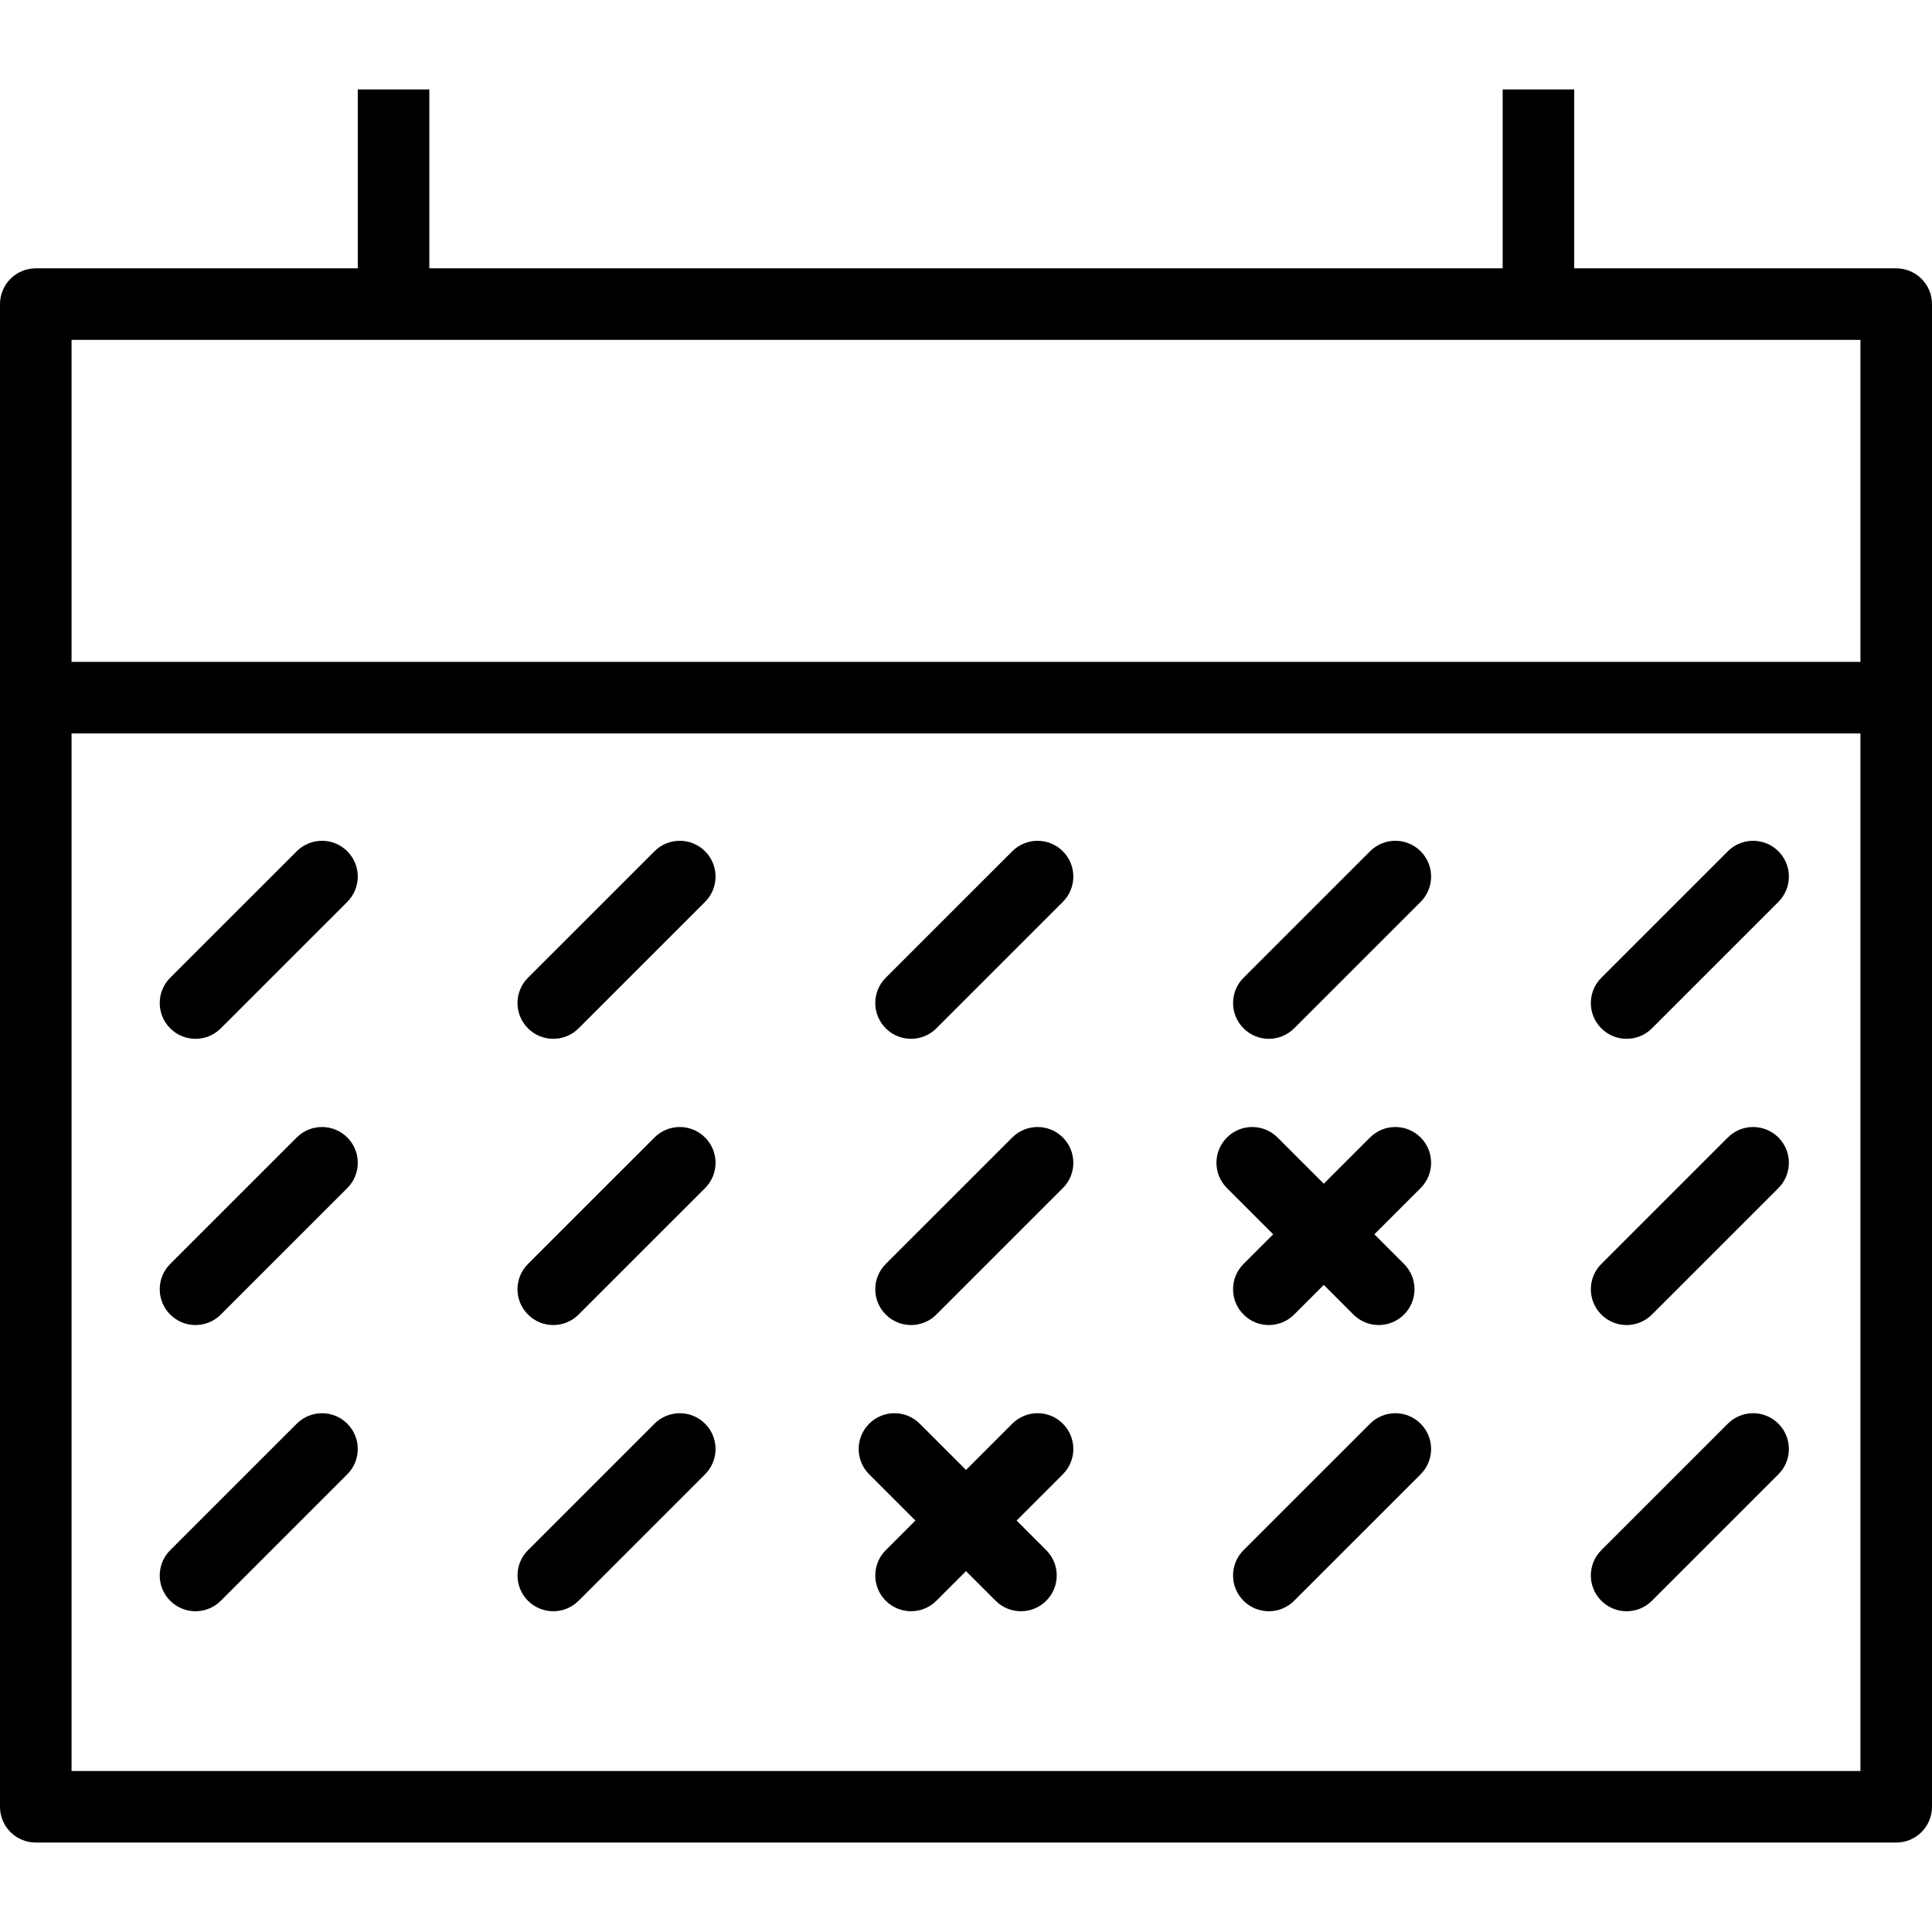
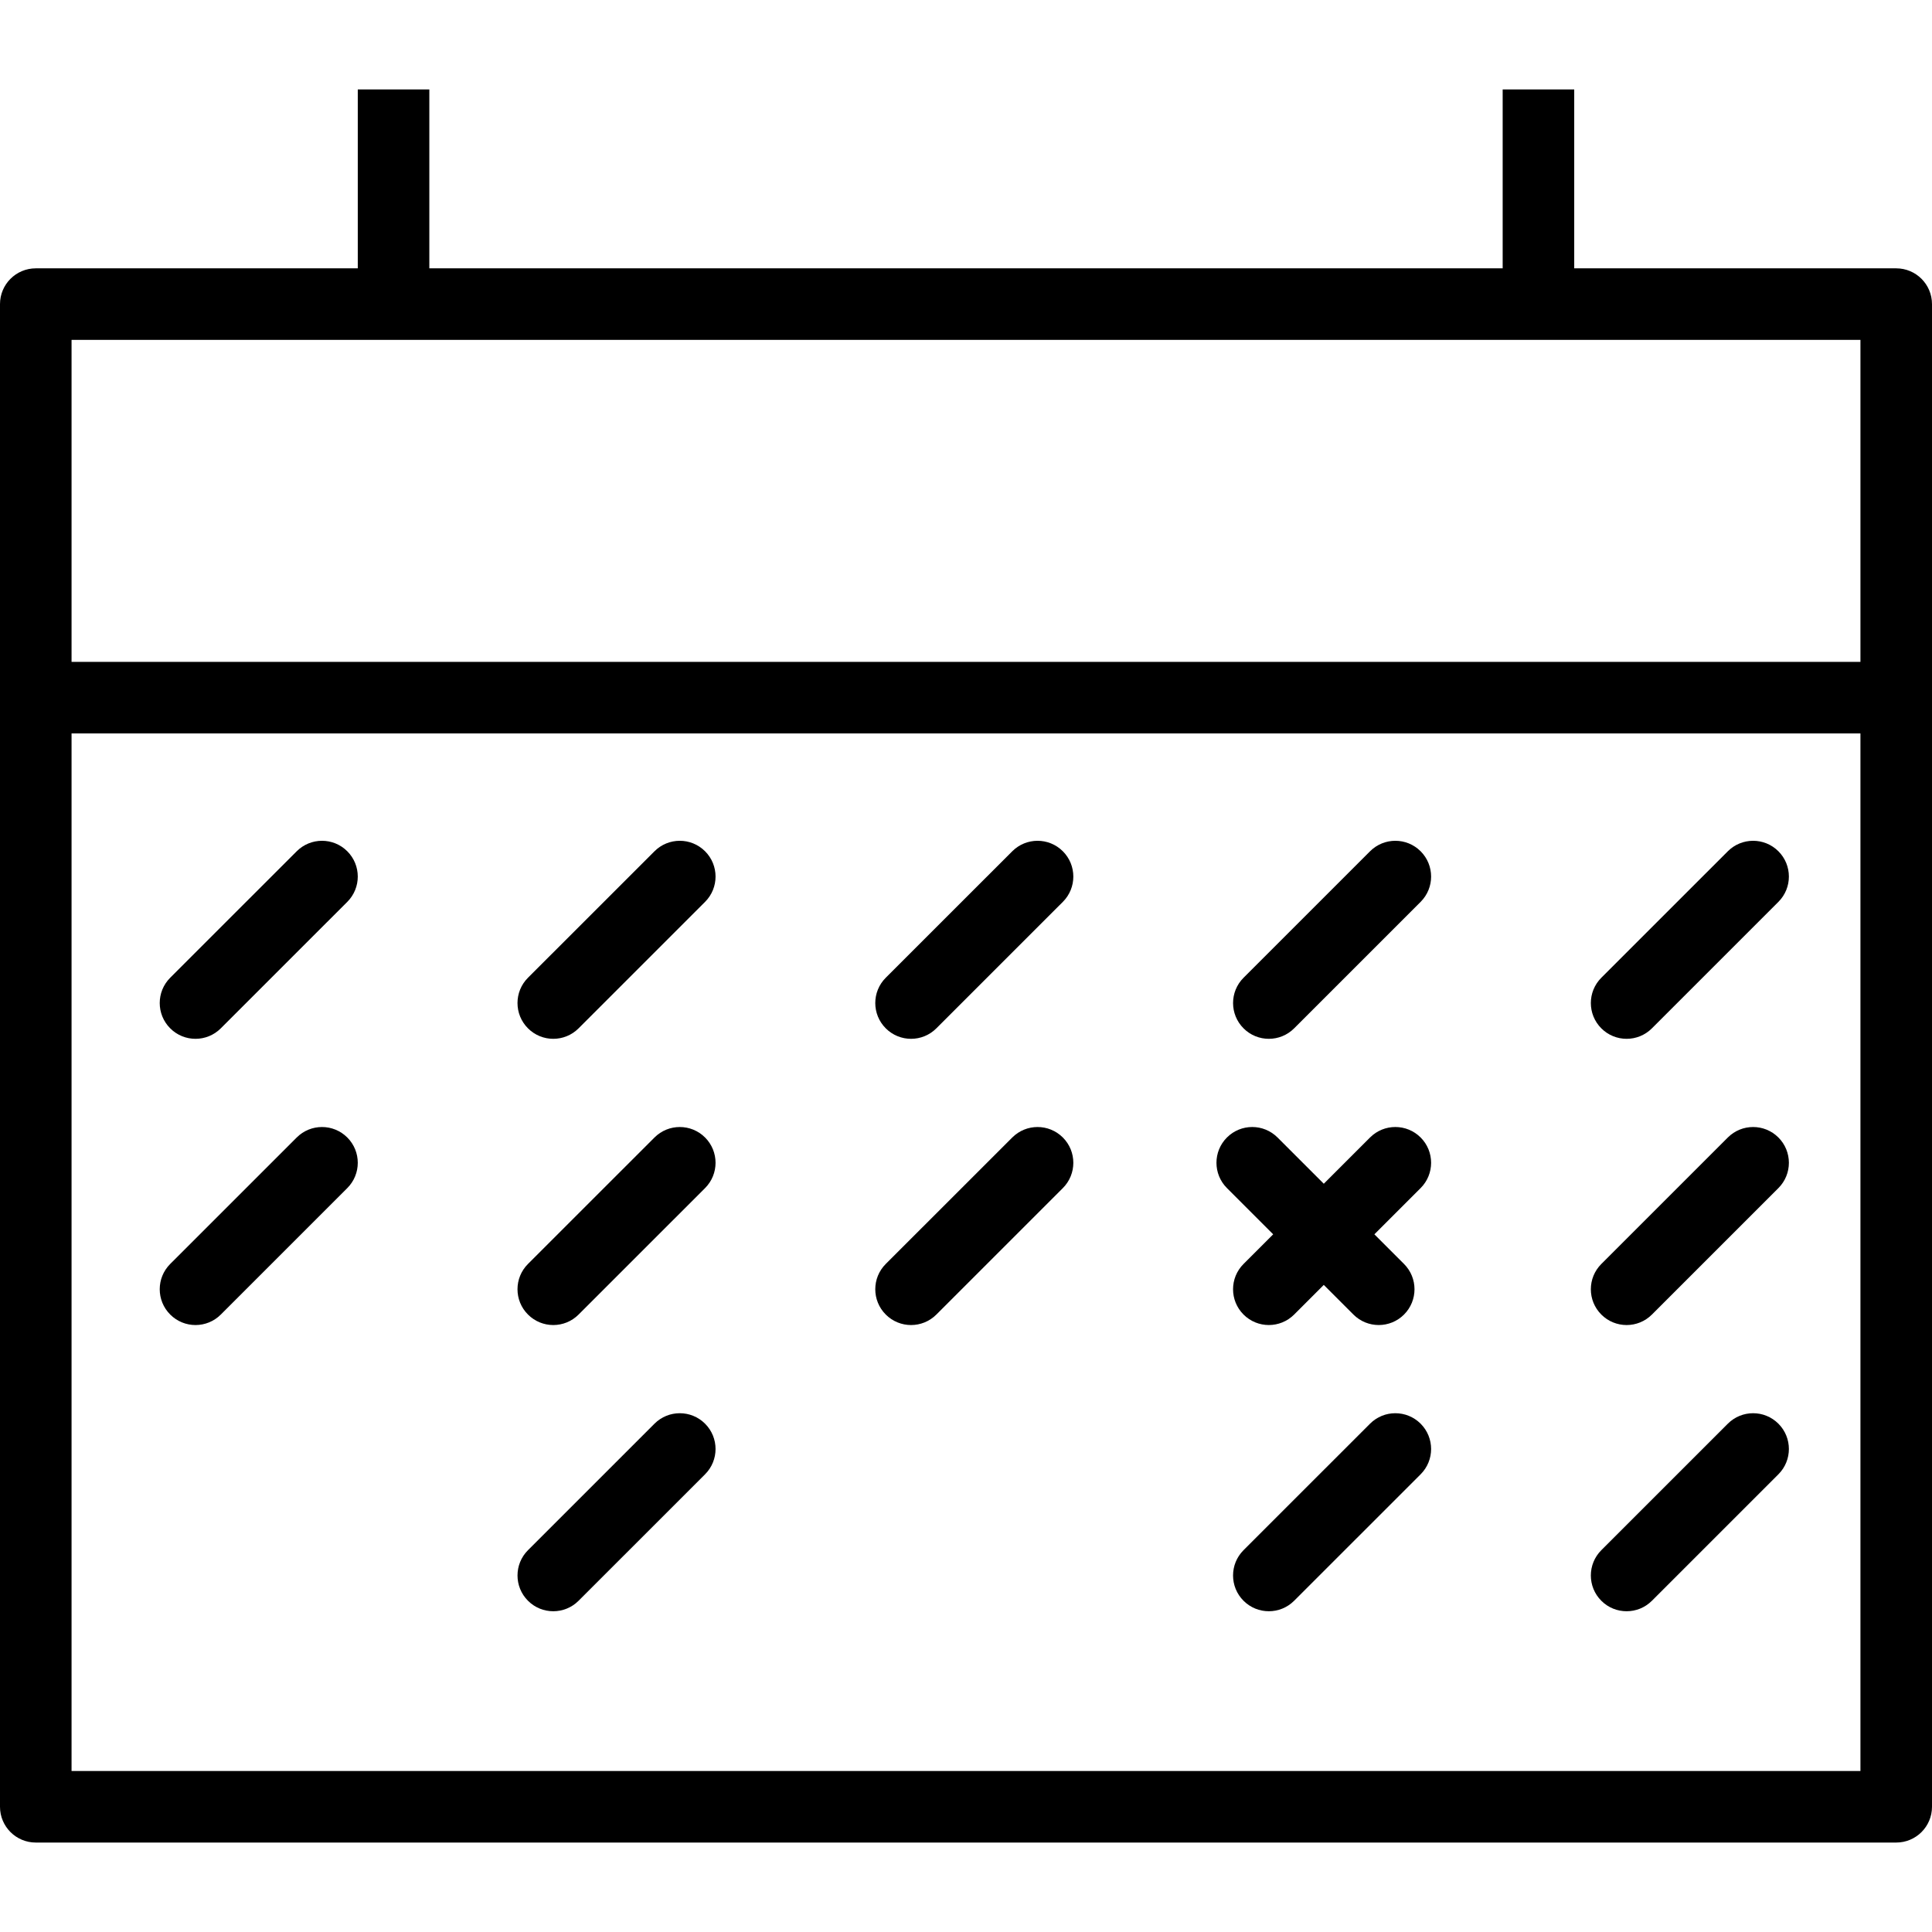
<svg xmlns="http://www.w3.org/2000/svg" version="1.1" id="Layer_1" x="0px" y="0px" viewBox="0 0 187.628 187.628" style="enable-background:new 0 0 187.628 187.628;" xml:space="preserve">
  <g>
    <g>
      <g>
        <path d="M184.153,26.06h-31.271V8.686h-6.949V26.06H41.695V8.686h-6.949V26.06H3.475C1.556,26.06,0,27.615,0,29.534v38.22     v107.712c0,1.92,1.556,3.475,3.475,3.475h180.678c1.919,0,3.475-1.554,3.475-3.475V67.754v-38.22     C187.627,27.615,186.071,26.06,184.153,26.06z M180.678,171.993L180.678,171.993H6.949V71.229h173.729V171.993z M180.678,64.28     H6.949V33.008h27.797h6.949h104.237h6.949h27.797V64.28z" />
        <path d="M18.986,100.886c0.889,0,1.778-0.339,2.457-1.018l12.285-12.283c1.357-1.357,1.357-3.556,0-4.913     c-1.357-1.358-3.556-1.357-4.913,0L16.53,94.954c-1.357,1.357-1.357,3.556,0,4.913C17.208,100.547,18.097,100.886,18.986,100.886     z" />
        <path d="M53.732,100.886c0.889,0,1.778-0.339,2.457-1.018l12.285-12.283c1.357-1.357,1.357-3.556,0-4.913     c-1.357-1.358-3.556-1.357-4.913,0L51.275,94.954c-1.357,1.357-1.357,3.556,0,4.913     C51.954,100.547,52.843,100.886,53.732,100.886z" />
        <path d="M88.478,100.886c0.889,0,1.778-0.339,2.457-1.018l12.285-12.283c1.357-1.357,1.357-3.556,0-4.913     c-1.357-1.358-3.556-1.357-4.913,0L86.021,94.954c-1.357,1.357-1.357,3.556,0,4.913C86.7,100.547,87.589,100.886,88.478,100.886z     " />
        <path d="M123.224,100.886c0.889,0,1.778-0.339,2.457-1.018l12.285-12.283c1.357-1.357,1.357-3.556,0-4.913     c-1.357-1.358-3.556-1.357-4.913,0l-12.285,12.283c-1.357,1.357-1.357,3.556,0,4.913     C121.445,100.547,122.335,100.886,123.224,100.886z" />
        <path d="M157.97,100.886c0.889,0,1.778-0.339,2.457-1.018l12.285-12.283c1.357-1.357,1.357-3.556,0-4.913     c-1.357-1.358-3.556-1.357-4.913,0l-12.285,12.283c-1.357,1.357-1.357,3.556,0,4.913     C156.191,100.547,157.08,100.886,157.97,100.886z" />
        <path d="M18.986,128.683c0.889,0,1.778-0.339,2.457-1.018l12.285-12.283c1.357-1.357,1.357-3.556,0-4.913s-3.556-1.357-4.913,0     L16.53,122.75c-1.357,1.357-1.357,3.556,0,4.913C17.208,128.342,18.097,128.683,18.986,128.683z" />
        <path d="M53.732,128.683c0.889,0,1.778-0.339,2.457-1.018l12.285-12.283c1.357-1.357,1.357-3.556,0-4.913s-3.556-1.357-4.913,0     L51.275,122.75c-1.357,1.357-1.357,3.556,0,4.913C51.954,128.342,52.843,128.683,53.732,128.683z" />
        <path d="M88.478,128.683c0.889,0,1.778-0.339,2.457-1.018l12.285-12.283c1.357-1.357,1.357-3.556,0-4.913     c-1.357-1.357-3.556-1.357-4.913,0L86.021,122.75c-1.357,1.357-1.357,3.556,0,4.913C86.7,128.342,87.589,128.683,88.478,128.683z     " />
        <path d="M123.646,119.873l-2.879,2.878c-1.357,1.357-1.357,3.556,0,4.913c0.679,0.679,1.568,1.018,2.457,1.018     c0.889,0,1.778-0.339,2.457-1.018l2.879-2.879l2.879,2.879c0.679,0.679,1.568,1.018,2.457,1.018c0.889,0,1.778-0.339,2.457-1.018     c1.357-1.357,1.357-3.556,0-4.913l-2.879-2.878l4.492-4.492c1.357-1.357,1.357-3.556,0-4.913s-3.556-1.357-4.913,0l-4.492,4.492     l-4.493-4.492c-1.357-1.357-3.556-1.357-4.913,0s-1.357,3.556,0,4.913L123.646,119.873z" />
        <path d="M157.97,128.683c0.889,0,1.778-0.339,2.457-1.018l12.285-12.283c1.357-1.357,1.357-3.556,0-4.913s-3.556-1.357-4.913,0     l-12.285,12.283c-1.357,1.357-1.357,3.556,0,4.913C156.191,128.342,157.08,128.683,157.97,128.683z" />
-         <path d="M18.986,156.478c0.889,0,1.778-0.339,2.457-1.018l12.285-12.283c1.357-1.357,1.357-3.556,0-4.913     c-1.357-1.358-3.556-1.357-4.913,0L16.53,150.548c-1.357,1.357-1.357,3.556,0,4.913     C17.208,156.139,18.097,156.478,18.986,156.478z" />
        <path d="M63.561,138.264l-12.285,12.283c-1.357,1.357-1.357,3.556,0,4.913c0.678,0.679,1.567,1.018,2.456,1.018     s1.778-0.339,2.457-1.018l12.285-12.283c1.357-1.357,1.357-3.556,0-4.913C67.117,136.907,64.918,136.907,63.561,138.264z" />
-         <path d="M88.9,147.668l-2.879,2.878c-1.357,1.357-1.357,3.556,0,4.913c0.679,0.679,1.568,1.018,2.457,1.018     c0.889,0,1.778-0.339,2.457-1.018l2.879-2.879l2.879,2.879c0.679,0.679,1.568,1.018,2.457,1.018c0.889,0,1.778-0.339,2.457-1.018     c1.357-1.357,1.357-3.556,0-4.913l-2.879-2.878l4.492-4.492c1.357-1.357,1.357-3.556,0-4.913c-1.357-1.358-3.556-1.357-4.913,0     l-4.492,4.492l-4.493-4.492c-1.357-1.357-3.556-1.357-4.913,0s-1.357,3.556,0,4.913L88.9,147.668z" />
        <path d="M133.052,138.264l-12.285,12.283c-1.357,1.357-1.357,3.556,0,4.913c0.679,0.679,1.568,1.018,2.457,1.018     s1.778-0.339,2.457-1.018l12.285-12.283c1.357-1.357,1.357-3.556,0-4.913C136.608,136.907,134.409,136.907,133.052,138.264z" />
        <path d="M157.97,156.478c0.889,0,1.778-0.339,2.457-1.018l12.285-12.283c1.357-1.357,1.357-3.556,0-4.913     c-1.357-1.358-3.556-1.357-4.913,0l-12.285,12.283c-1.357,1.357-1.357,3.556,0,4.913     C156.191,156.139,157.08,156.478,157.97,156.478z" />
      </g>
    </g>
  </g>
  <g>
</g>
  <g>
</g>
  <g>
</g>
  <g>
</g>
  <g>
</g>
  <g>
</g>
  <g>
</g>
  <g>
</g>
  <g>
</g>
  <g>
</g>
  <g>
</g>
  <g>
</g>
  <g>
</g>
  <g>
</g>
  <g>
</g>
</svg>